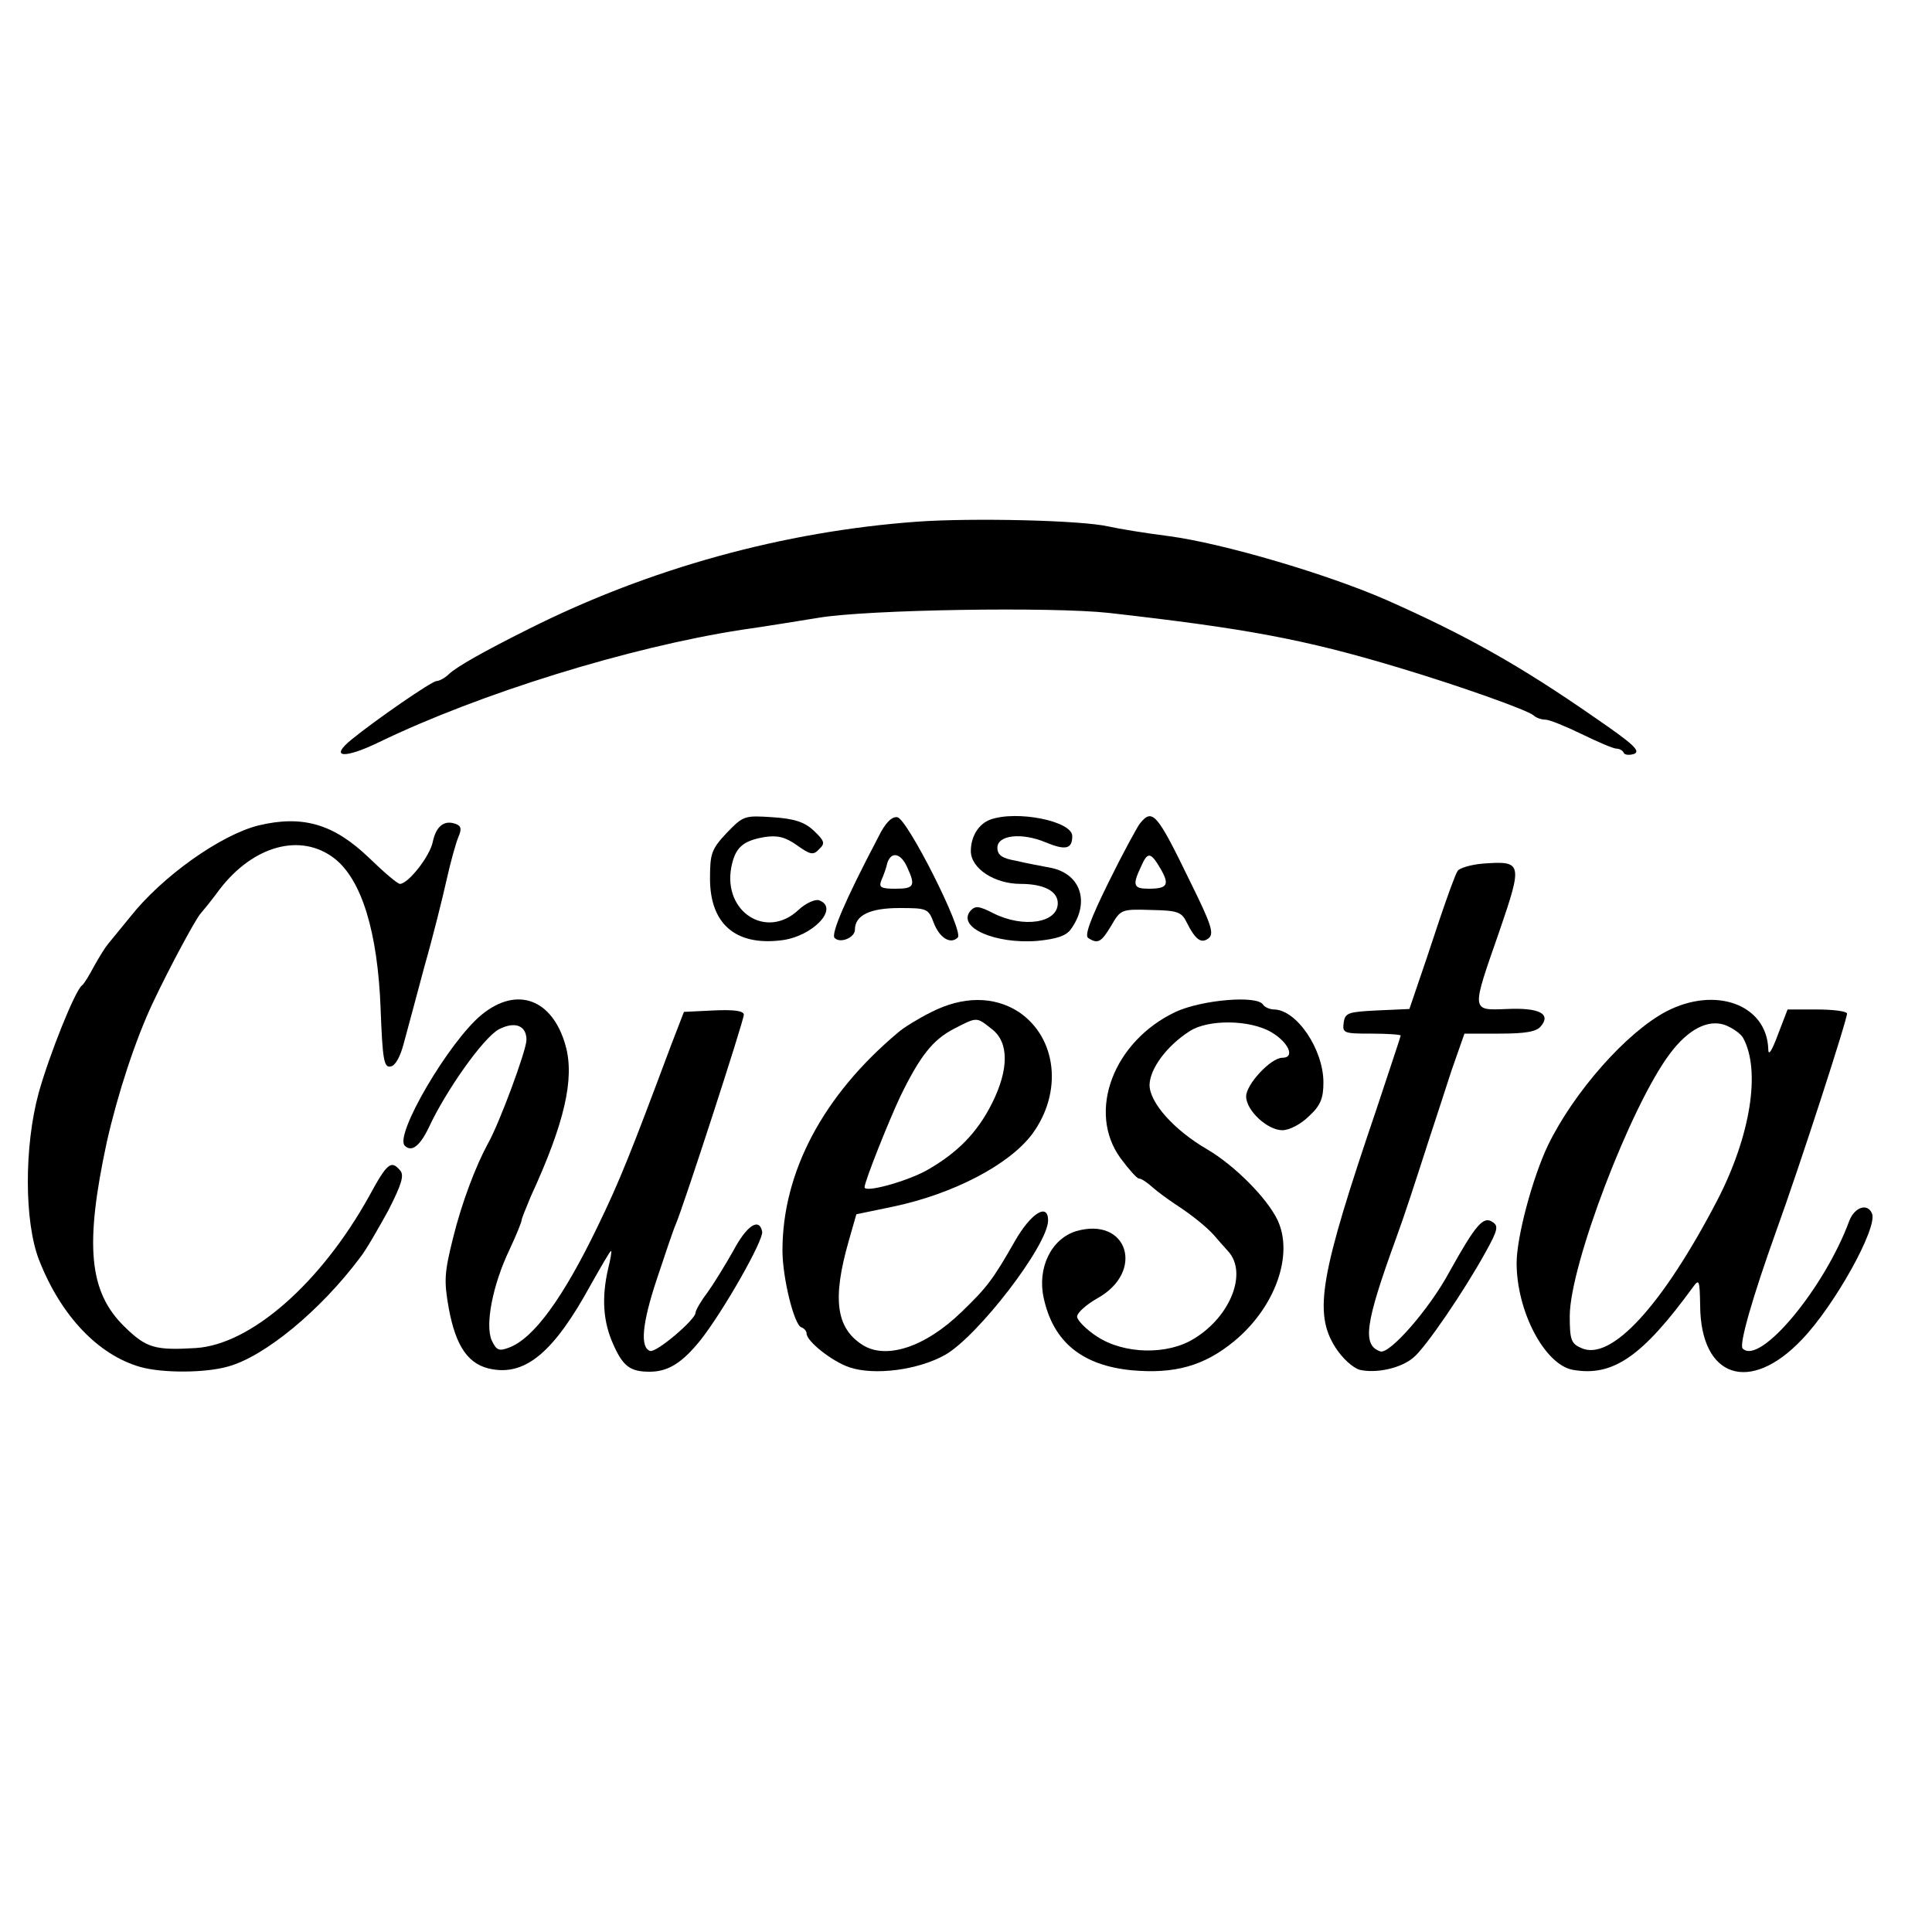
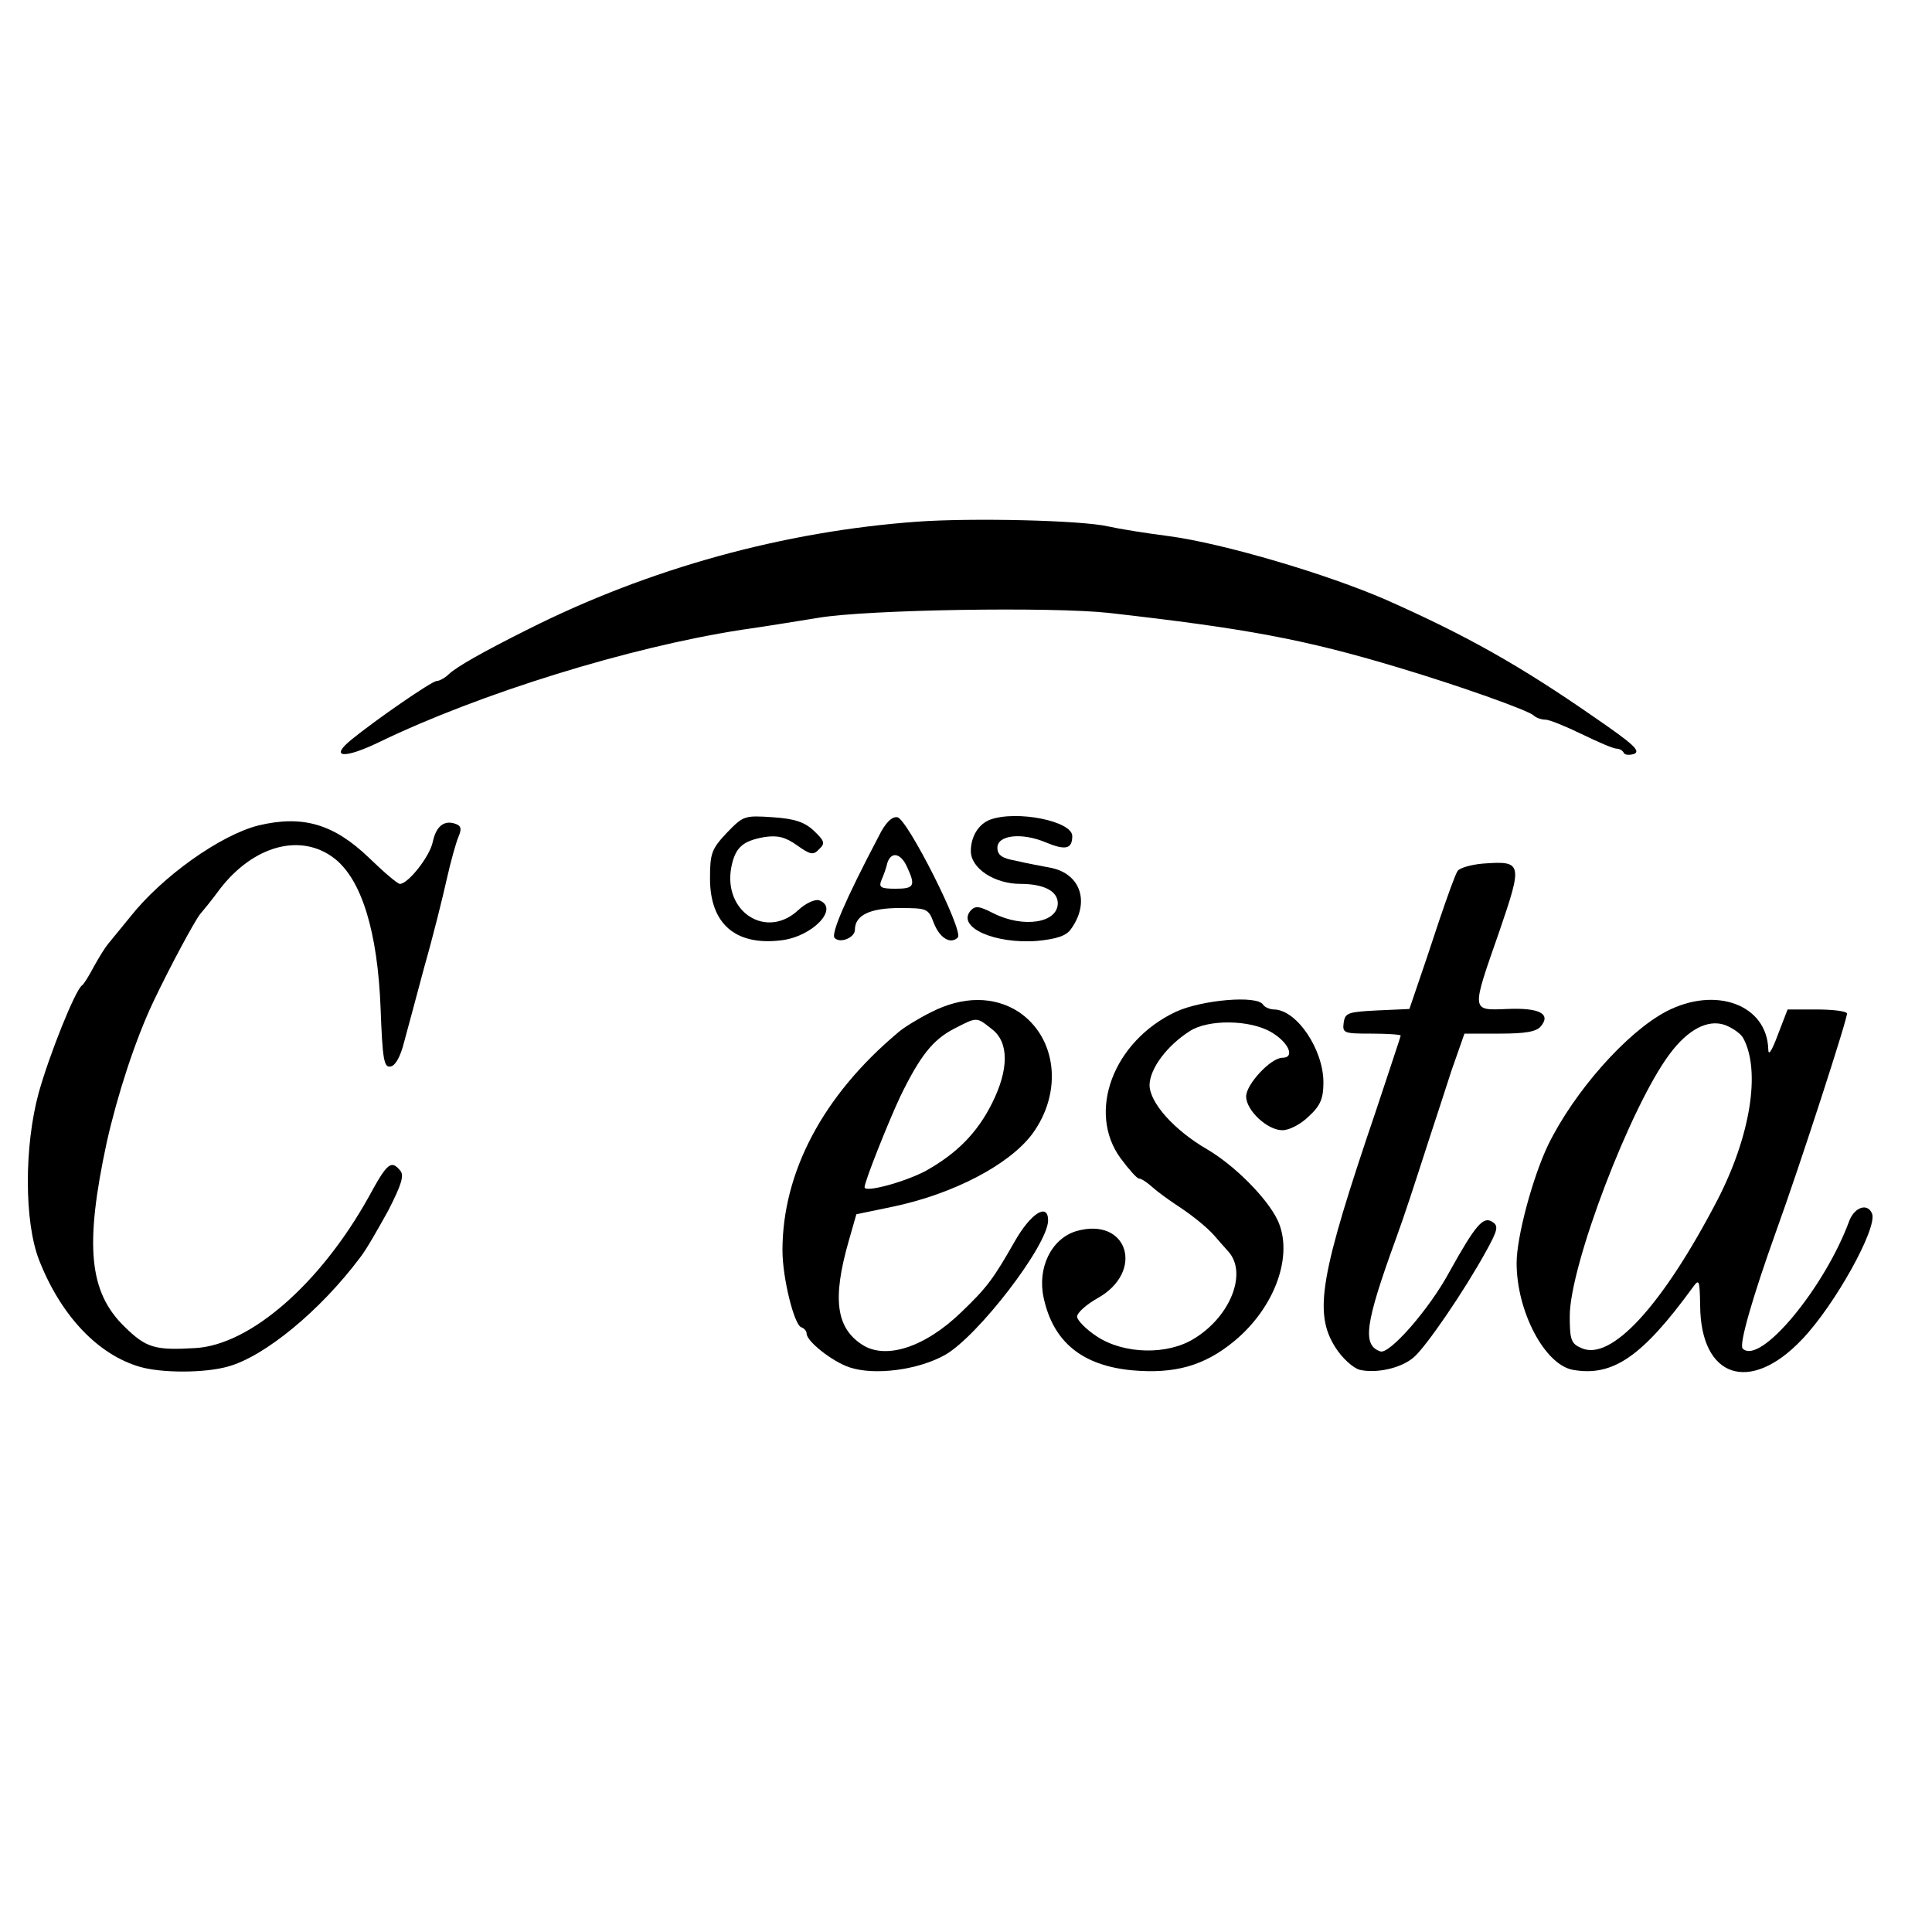
<svg xmlns="http://www.w3.org/2000/svg" version="1.0" width="400pt" height="400pt" viewBox="0 0 400 400" preserveAspectRatio="xMidYMid meet">
  <g transform="translate(0,400) scale(0.1,-0.1)" fill="#000000" stroke="none">
    <path d="M1900 2920 c-278 -20 -556 -97 -805 -222 -94 -47 -149 -78 -166 -94 -8 -8 -20 -14 -25 -14 -10 0 -127 -81 -176 -121 -47 -38 -16 -41 58 -5 207 100 516 196 749 232 50 7 122 19 160 25 101 17 483 23 601 10 282 -32 403 -54 599 -113 127 -38 267 -88 280 -99 5 -5 16 -9 25 -9 8 0 42 -14 75 -30 33 -16 65 -30 72 -30 6 0 13 -4 15 -9 2 -4 11 -5 21 -2 15 6 -2 21 -82 76 -154 107 -266 170 -431 243 -121 53 -337 117 -450 132 -47 6 -103 15 -125 20 -56 13 -282 18 -395 10z" />
    <path d="M1505 2276 c-32 -34 -35 -43 -35 -95 0 -93 52 -139 146 -128 66 7 123 67 80 83 -8 3 -28 -6 -43 -20 -66 -62 -156 -4 -139 88 8 41 23 55 69 63 27 4 43 0 67 -17 28 -20 34 -21 46 -8 13 12 11 17 -11 38 -19 18 -40 25 -85 28 -59 4 -61 3 -95 -32z" />
    <path d="M1819 2268 c-70 -133 -99 -202 -91 -210 12 -12 42 1 42 17 0 30 31 45 92 45 57 0 60 -1 71 -30 12 -32 35 -46 50 -31 13 13 -104 245 -125 249 -11 2 -25 -11 -39 -40z m59 -63 c18 -39 15 -45 -24 -45 -31 0 -35 3 -29 18 4 9 10 25 12 35 8 25 28 21 41 -8z" />
    <path d="M2050 2303 c-24 -9 -40 -35 -40 -65 0 -36 49 -68 103 -68 48 0 77 -15 77 -40 0 -41 -71 -52 -133 -21 -31 16 -38 16 -48 5 -28 -34 51 -69 139 -62 39 4 59 10 69 24 40 55 21 114 -40 127 -20 4 -54 10 -74 15 -29 5 -38 12 -38 27 0 26 50 32 100 11 41 -17 55 -14 55 13 0 31 -115 54 -170 34z" />
-     <path d="M2360 2295 c-6 -8 -36 -63 -65 -122 -37 -75 -50 -110 -42 -115 20 -13 27 -9 48 26 19 33 21 34 82 32 54 -1 63 -4 73 -24 19 -38 31 -47 47 -34 11 10 4 30 -40 119 -68 140 -77 150 -103 118z m43 -94 c19 -33 14 -41 -25 -41 -31 0 -34 7 -16 45 14 32 20 32 41 -4z" />
    <path d="M535 2291 c-79 -20 -200 -106 -266 -190 -19 -23 -39 -48 -45 -55 -6 -7 -19 -28 -29 -46 -10 -19 -21 -37 -25 -40 -14 -9 -68 -144 -90 -223 -30 -110 -30 -267 1 -346 45 -115 122 -196 209 -221 45 -13 135 -13 183 1 75 21 190 115 273 226 12 15 37 59 58 97 27 53 33 72 25 82 -19 23 -27 17 -65 -53 -100 -180 -245 -307 -359 -314 -84 -5 -102 0 -147 44 -74 72 -83 168 -37 382 22 98 59 212 96 290 36 76 86 168 97 182 6 7 25 30 41 52 70 91 168 117 237 64 57 -44 90 -153 96 -311 4 -107 7 -123 21 -120 10 2 20 21 27 48 7 25 26 97 43 160 18 63 38 144 46 180 8 36 19 75 24 87 7 16 6 23 -5 27 -24 9 -41 -4 -48 -37 -6 -30 -51 -87 -68 -87 -5 0 -33 24 -64 54 -73 70 -137 89 -229 67z" />
    <path d="M3070 2212 c-24 -2 -48 -9 -52 -15 -5 -7 -21 -52 -38 -102 -16 -49 -37 -111 -46 -137 l-16 -47 -67 -3 c-60 -3 -66 -5 -69 -25 -3 -22 0 -23 57 -23 34 0 61 -2 61 -4 0 -2 -23 -70 -50 -152 -117 -344 -131 -422 -85 -494 14 -22 36 -42 50 -46 34 -8 85 3 111 25 25 20 106 139 150 219 25 45 27 54 14 62 -19 13 -35 -6 -89 -103 -42 -78 -124 -171 -143 -165 -38 13 -32 57 32 233 19 52 37 108 70 210 11 33 31 95 45 138 l27 77 73 0 c53 0 76 4 85 15 22 26 -3 39 -70 36 -75 -3 -74 -6 -16 160 49 143 48 147 -34 141z" />
-     <path d="M997 1899 c-67 -55 -181 -249 -159 -271 14 -14 31 -1 49 36 36 78 114 188 146 205 33 17 57 8 57 -22 0 -21 -56 -173 -80 -215 -25 -46 -54 -122 -72 -195 -18 -72 -19 -89 -9 -145 15 -82 42 -119 91 -127 70 -12 128 38 202 173 22 39 41 72 43 72 2 0 -1 -17 -6 -37 -14 -61 -10 -111 11 -157 20 -45 35 -56 75 -56 38 0 67 18 105 65 48 61 131 207 128 225 -6 30 -32 13 -60 -40 -17 -30 -41 -69 -54 -87 -13 -17 -24 -36 -24 -41 0 -14 -81 -83 -94 -79 -21 7 -17 56 14 149 17 51 34 102 39 113 16 37 141 422 141 434 0 8 -19 11 -62 9 l-62 -3 -27 -70 c-84 -225 -106 -280 -152 -375 -71 -147 -132 -231 -183 -250 -21 -8 -26 -6 -36 15 -14 32 2 115 37 188 14 30 25 57 25 61 0 3 9 25 19 49 70 152 91 244 72 312 -27 97 -101 124 -174 64z" />
    <path d="M1927 1904 c-26 -13 -57 -32 -68 -42 -155 -130 -239 -289 -239 -451 0 -56 24 -154 39 -159 6 -2 11 -8 11 -13 0 -16 53 -58 89 -70 51 -17 141 -6 198 26 68 39 212 226 213 278 0 38 -36 15 -69 -43 -45 -79 -58 -96 -110 -146 -75 -73 -157 -100 -206 -68 -54 35 -62 95 -28 214 l16 56 77 16 c123 26 239 86 287 150 64 87 51 200 -28 253 -51 33 -116 33 -182 -1z m127 -35 c35 -27 35 -83 0 -153 -31 -62 -73 -104 -137 -140 -43 -23 -127 -46 -127 -34 0 12 50 137 74 188 41 84 67 117 111 140 49 25 46 25 79 -1z" />
    <path d="M2434 1905 c-129 -61 -184 -207 -114 -303 17 -23 34 -42 38 -42 5 0 17 -8 28 -18 10 -9 32 -25 47 -35 34 -22 65 -47 81 -65 6 -7 19 -22 29 -33 40 -44 5 -134 -70 -180 -55 -35 -146 -33 -202 4 -23 15 -41 34 -41 41 0 8 19 25 42 38 99 55 63 170 -44 139 -52 -16 -81 -77 -67 -139 20 -91 80 -139 182 -149 89 -8 150 9 212 60 85 70 124 179 90 251 -22 46 -89 113 -145 146 -69 40 -120 97 -120 134 1 34 36 81 83 111 38 25 125 24 169 -2 36 -21 50 -53 23 -53 -24 0 -75 -55 -75 -80 0 -29 44 -70 75 -70 14 0 38 12 55 29 24 22 30 37 30 70 0 68 -55 150 -102 151 -9 0 -20 5 -23 10 -12 20 -127 10 -181 -15z" />
    <path d="M3450 1906 c-82 -43 -191 -166 -245 -277 -32 -67 -65 -190 -65 -244 0 -100 58 -210 116 -221 83 -15 144 27 249 171 13 18 14 15 15 -38 1 -150 103 -184 211 -70 68 71 156 230 145 260 -9 23 -36 14 -47 -14 -51 -139 -185 -301 -221 -265 -8 8 21 108 69 242 50 138 150 447 147 452 -3 5 -32 8 -64 8 l-59 0 -20 -52 c-13 -35 -20 -45 -20 -30 -3 92 -109 131 -211 78z m159 -55 c37 -68 15 -203 -53 -335 -115 -221 -221 -335 -282 -307 -21 9 -24 17 -24 66 0 105 126 435 207 543 38 51 79 72 114 60 16 -6 33 -18 38 -27z" />
  </g>
</svg>